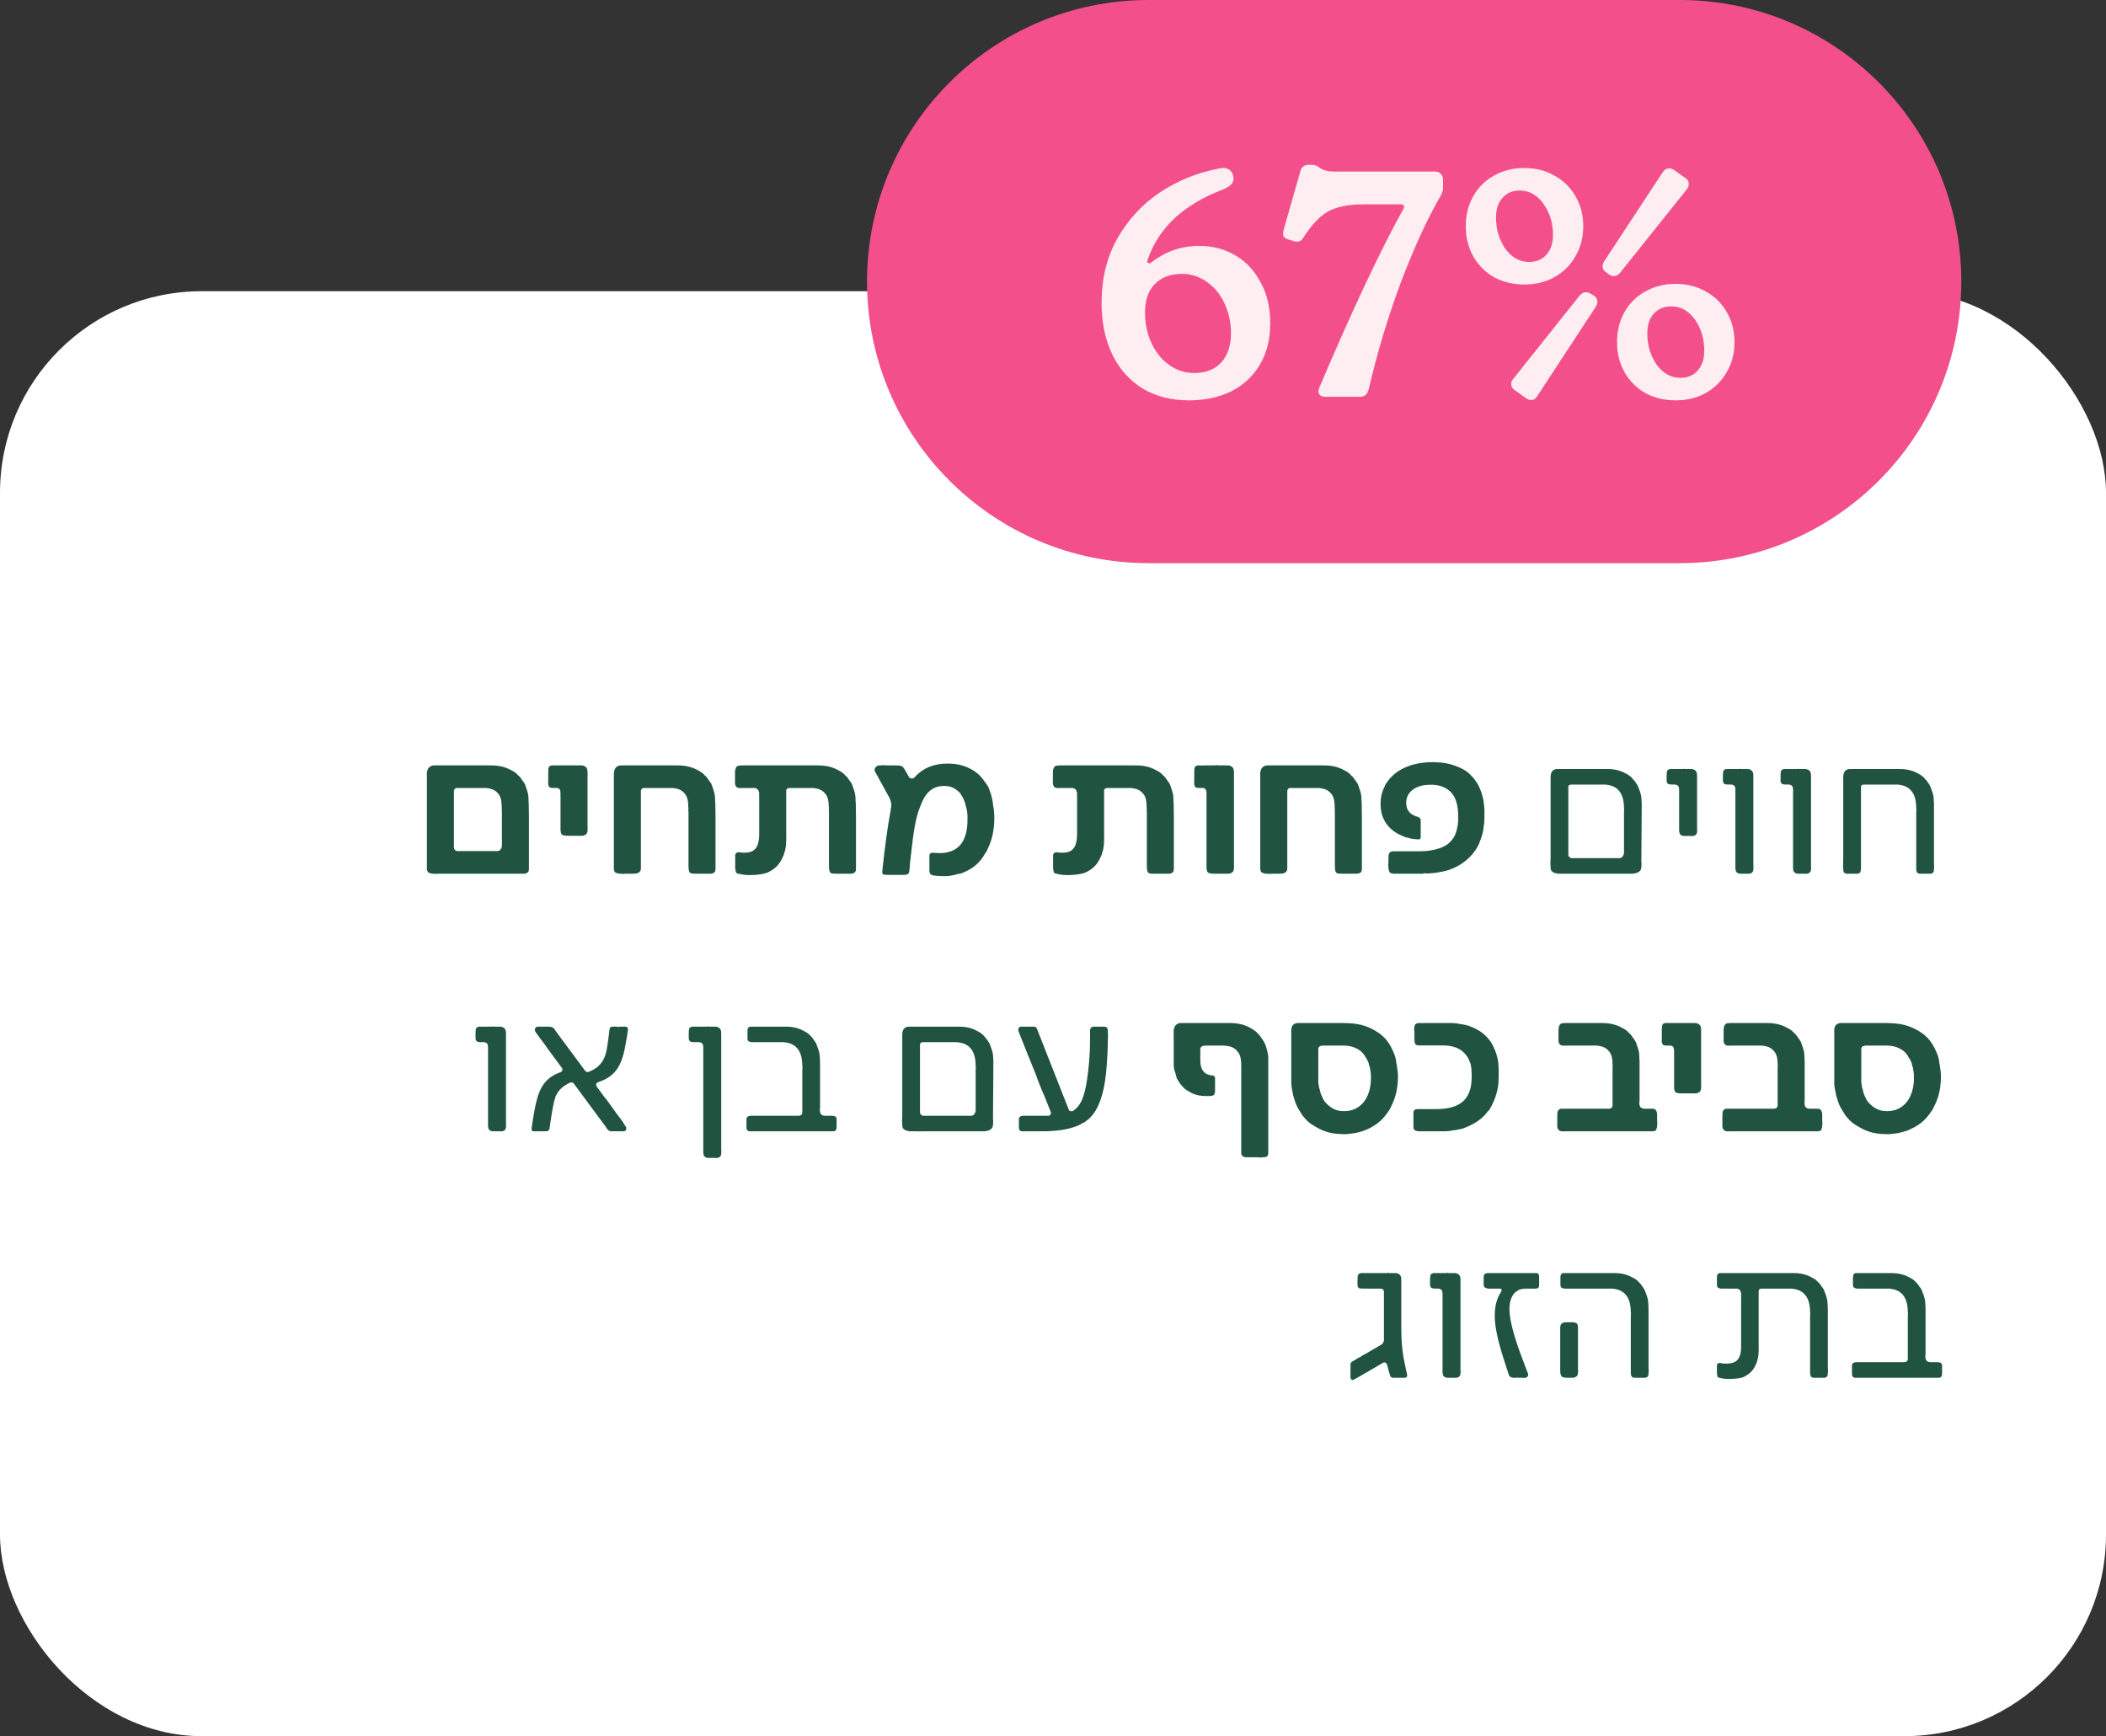
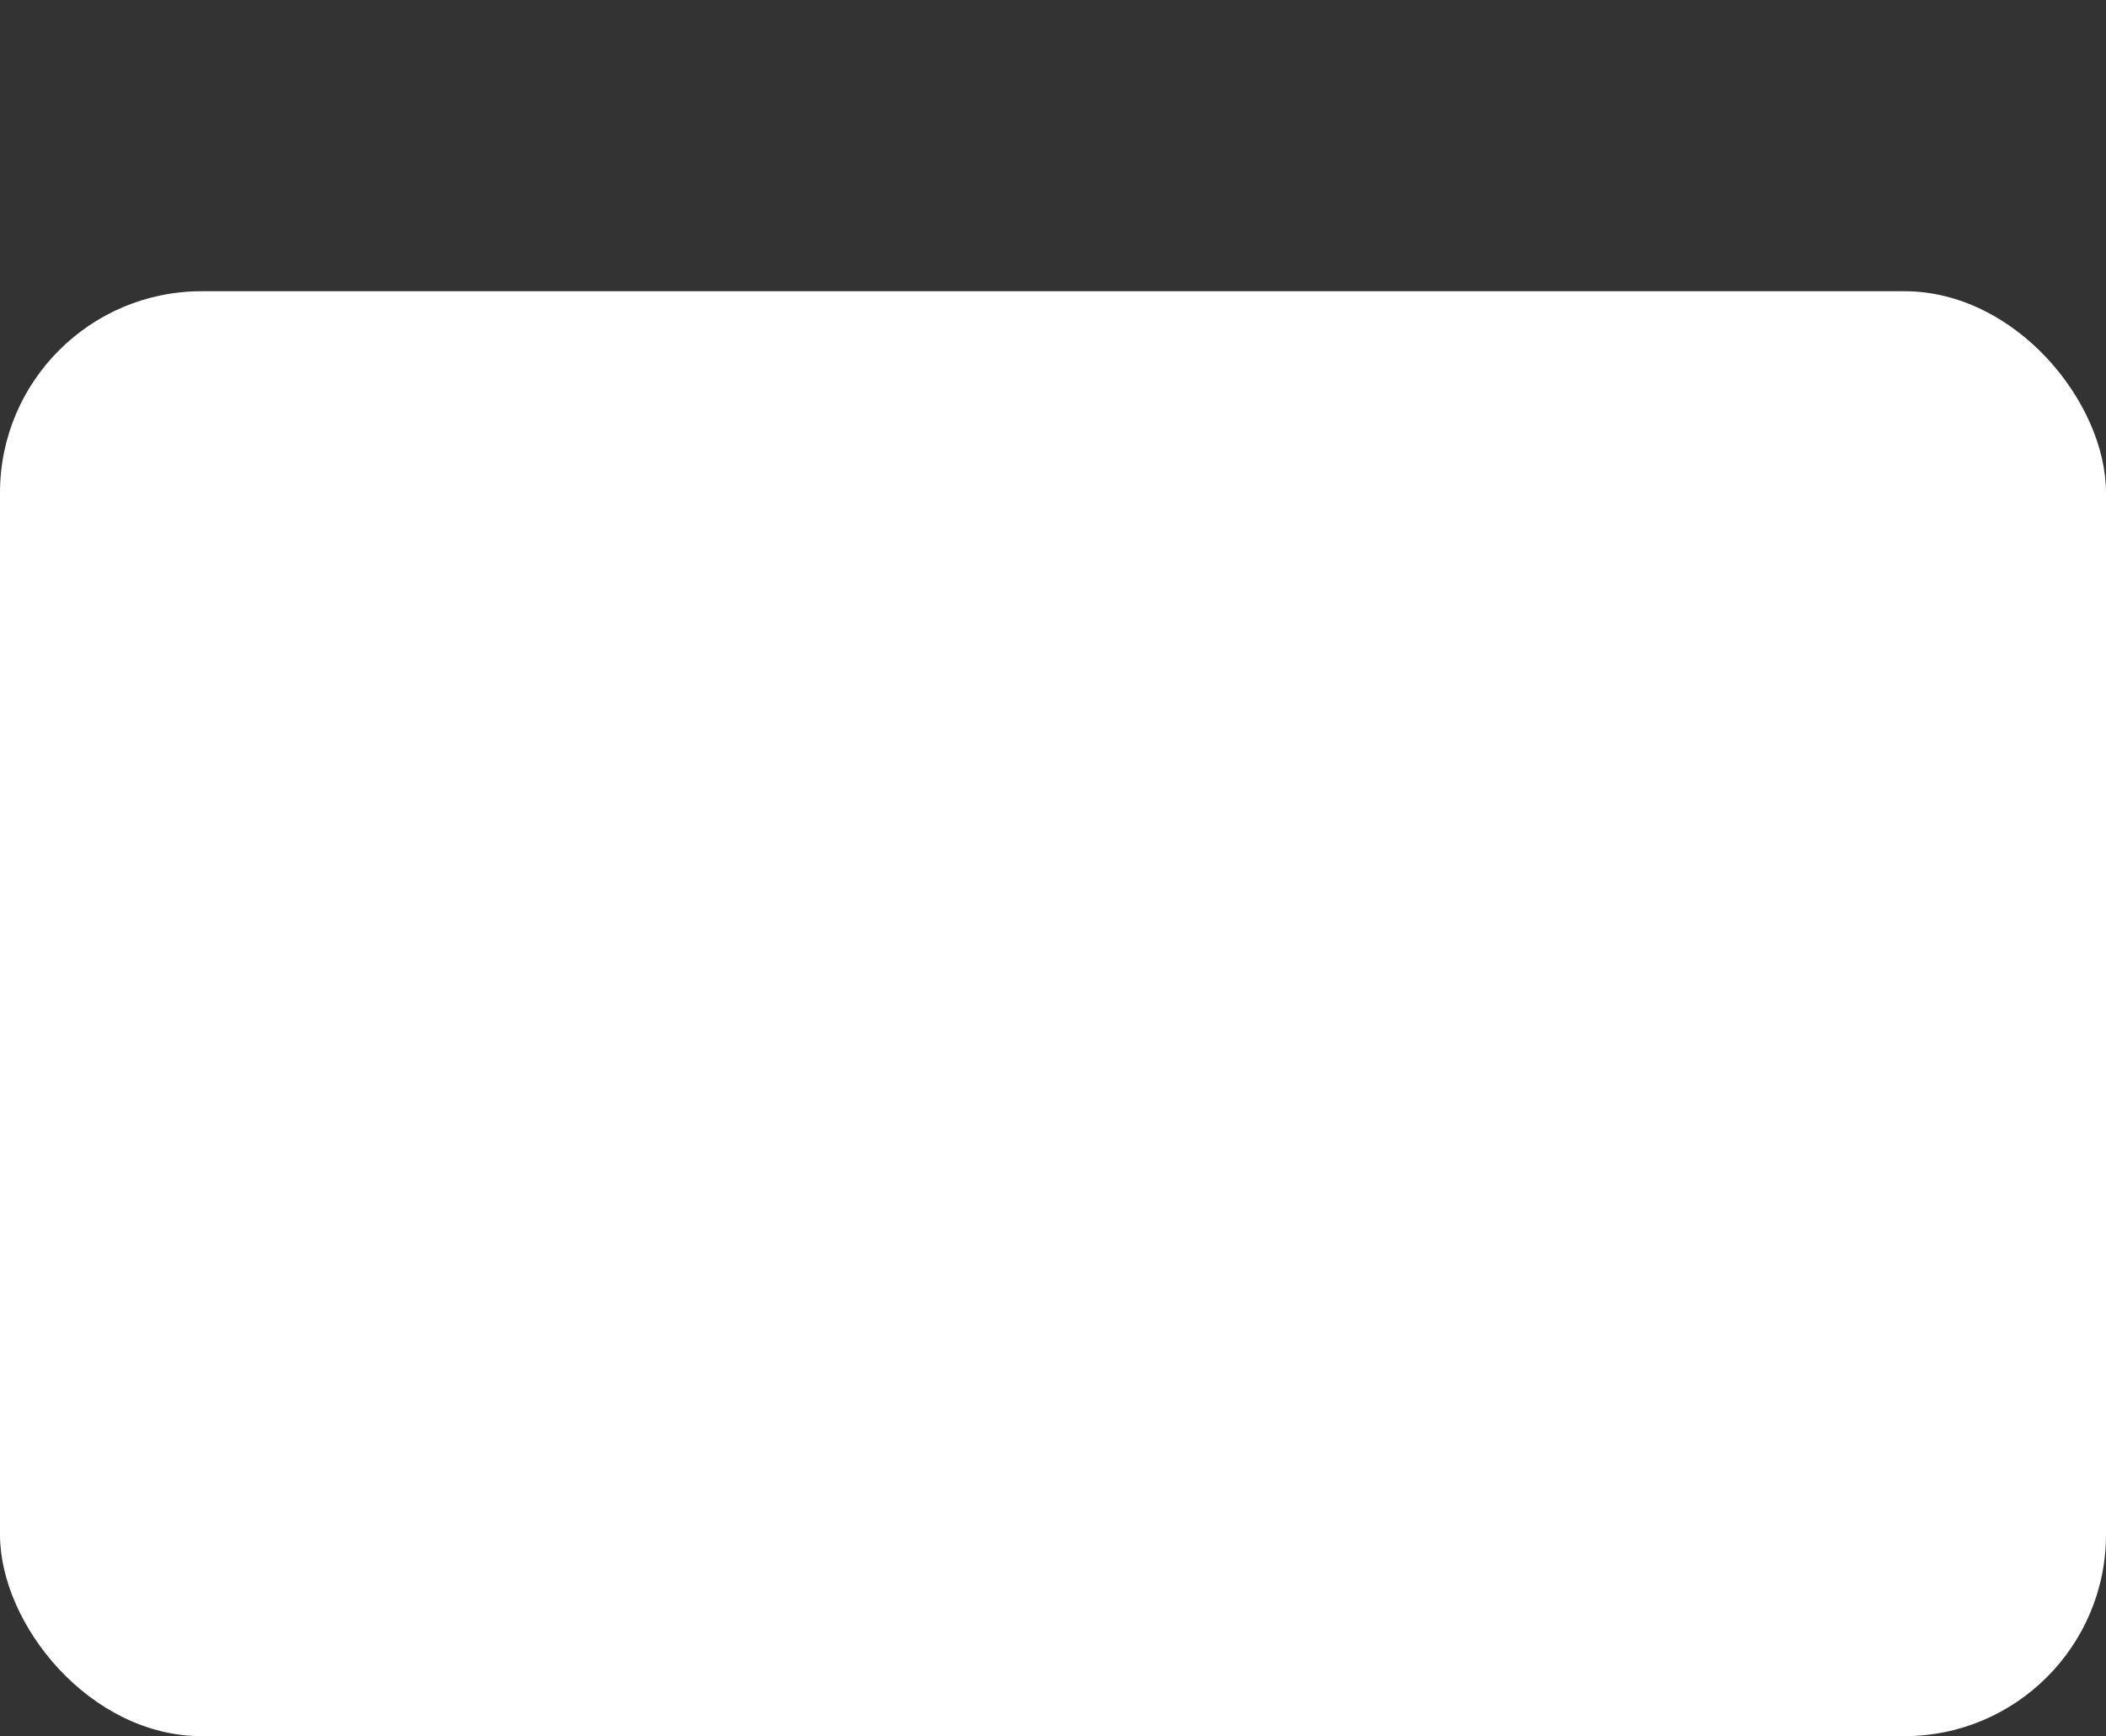
<svg xmlns="http://www.w3.org/2000/svg" width="188" height="155" viewBox="0 0 188 155" fill="none">
  <rect x="0" y="0" width="188" height="155" fill="#333333" stroke="none" />
  <rect y="26" width="188" height="129" rx="18" fill="white" />
-   <path d="M77.398 25.139C77.398 11.255 88.654 0 102.538 0H149.943C163.827 0 175.082 11.255 175.082 25.139V25.139C175.082 39.023 163.827 50.278 149.943 50.278H102.538C88.654 50.278 77.398 39.023 77.398 25.139V25.139Z" fill="#F34F8A" />
-   <path d="M106.123 35.742C104.552 35.742 103.173 35.388 101.986 34.679C100.817 33.951 99.917 32.936 99.285 31.634C98.653 30.312 98.337 28.78 98.337 27.037C98.337 24.873 98.806 22.957 99.745 21.291C100.702 19.605 101.967 18.236 103.537 17.182C105.127 16.129 106.87 15.42 108.766 15.056C108.958 15.018 109.092 14.999 109.168 14.999C109.475 14.999 109.705 15.085 109.858 15.258C110.03 15.43 110.116 15.669 110.116 15.976C110.116 16.34 109.82 16.646 109.226 16.895C107.444 17.566 105.979 18.437 104.83 19.51C103.7 20.582 102.905 21.818 102.445 23.216L102.417 23.331C102.417 23.446 102.474 23.503 102.589 23.503C102.666 23.503 102.733 23.474 102.79 23.417C104.054 22.44 105.481 21.952 107.071 21.952C108.239 21.952 109.302 22.229 110.26 22.785C111.218 23.34 111.974 24.145 112.53 25.198C113.104 26.233 113.392 27.449 113.392 28.847C113.392 30.284 113.085 31.519 112.472 32.553C111.859 33.587 111.007 34.382 109.915 34.938C108.824 35.474 107.559 35.742 106.123 35.742ZM106.583 33.3C107.617 33.3 108.421 32.994 108.996 32.381C109.59 31.749 109.887 30.877 109.887 29.766C109.887 28.79 109.695 27.899 109.312 27.094C108.929 26.271 108.402 25.629 107.732 25.169C107.061 24.691 106.324 24.451 105.52 24.451C104.485 24.451 103.671 24.758 103.077 25.371C102.503 25.964 102.216 26.817 102.216 27.928C102.216 28.904 102.407 29.805 102.79 30.628C103.173 31.452 103.7 32.103 104.37 32.582C105.041 33.061 105.778 33.3 106.583 33.3ZM118.332 35.426C118.14 35.426 117.987 35.388 117.872 35.311C117.757 35.216 117.699 35.091 117.699 34.938C117.699 34.823 117.719 34.727 117.757 34.651C119.193 31.26 120.573 28.157 121.894 25.342C123.235 22.507 124.365 20.276 125.284 18.648C125.323 18.571 125.342 18.514 125.342 18.475C125.342 18.322 125.256 18.245 125.083 18.245H121.664C120.362 18.245 119.328 18.456 118.561 18.878C117.814 19.299 117.087 20.065 116.378 21.176C116.225 21.444 116.033 21.578 115.803 21.578C115.727 21.578 115.612 21.559 115.458 21.521L114.999 21.377C114.692 21.3 114.539 21.128 114.539 20.86C114.539 20.802 114.558 20.678 114.597 20.486L116.091 15.258C116.129 15.085 116.215 14.951 116.349 14.855C116.483 14.759 116.646 14.712 116.838 14.712H117.067C117.221 14.712 117.345 14.731 117.441 14.769C117.556 14.807 117.69 14.884 117.843 14.999C118.15 15.21 118.542 15.315 119.021 15.315H128.1C128.311 15.315 128.483 15.382 128.617 15.516C128.751 15.631 128.818 15.803 128.818 16.033V16.78C128.818 16.991 128.761 17.202 128.646 17.412C128.531 17.623 128.454 17.757 128.416 17.814C127.305 19.768 126.175 22.258 125.026 25.284C123.896 28.311 122.948 31.471 122.181 34.766C122.067 35.206 121.808 35.426 121.406 35.426H118.332ZM136.077 25.399C135.062 25.399 134.152 25.179 133.347 24.738C132.562 24.279 131.949 23.656 131.509 22.871C131.068 22.086 130.848 21.195 130.848 20.199C130.848 19.203 131.068 18.312 131.509 17.527C131.949 16.742 132.562 16.129 133.347 15.688C134.152 15.229 135.062 14.999 136.077 14.999C137.092 14.999 137.992 15.229 138.777 15.688C139.582 16.129 140.204 16.742 140.645 17.527C141.105 18.312 141.334 19.203 141.334 20.199C141.334 21.195 141.105 22.086 140.645 22.871C140.204 23.656 139.582 24.279 138.777 24.738C137.992 25.179 137.092 25.399 136.077 25.399ZM143.374 24.308C143.164 24.174 143.058 24.001 143.058 23.79C143.058 23.637 143.106 23.484 143.202 23.331L148.431 15.372C148.584 15.143 148.776 15.028 149.005 15.028C149.139 15.028 149.283 15.075 149.436 15.171L150.413 15.861C150.643 15.995 150.758 16.186 150.758 16.435C150.758 16.589 150.7 16.742 150.586 16.895L144.638 24.336C144.466 24.547 144.274 24.652 144.064 24.652C143.93 24.652 143.786 24.604 143.633 24.509L143.374 24.308ZM136.508 23.388C137.14 23.388 137.647 23.177 138.03 22.756C138.433 22.316 138.634 21.722 138.634 20.975C138.634 19.902 138.346 18.973 137.772 18.188C137.216 17.403 136.508 17.01 135.646 17.01C135.014 17.01 134.506 17.23 134.123 17.671C133.74 18.092 133.548 18.676 133.548 19.423C133.548 20.477 133.826 21.406 134.382 22.21C134.956 22.995 135.665 23.388 136.508 23.388ZM149.58 35.742C148.565 35.742 147.655 35.522 146.851 35.081C146.065 34.622 145.452 33.999 145.012 33.214C144.571 32.429 144.351 31.538 144.351 30.542C144.351 29.546 144.571 28.655 145.012 27.87C145.452 27.085 146.065 26.472 146.851 26.031C147.655 25.572 148.565 25.342 149.58 25.342C150.595 25.342 151.495 25.572 152.281 26.031C153.085 26.472 153.708 27.085 154.148 27.87C154.608 28.655 154.838 29.546 154.838 30.542C154.838 31.538 154.608 32.429 154.148 33.214C153.708 33.999 153.085 34.622 152.281 35.081C151.495 35.522 150.595 35.742 149.58 35.742ZM135.243 34.852C135.014 34.698 134.899 34.507 134.899 34.277C134.899 34.124 134.956 33.98 135.071 33.846L141.018 26.376C141.191 26.185 141.373 26.089 141.564 26.089C141.717 26.089 141.871 26.137 142.024 26.233L142.311 26.405C142.503 26.539 142.598 26.721 142.598 26.951C142.598 27.085 142.551 27.229 142.455 27.382L137.226 35.369C137.092 35.599 136.91 35.714 136.68 35.714C136.527 35.714 136.374 35.656 136.22 35.541L135.243 34.852ZM150.011 33.731C150.643 33.731 151.151 33.52 151.534 33.099C151.936 32.659 152.137 32.065 152.137 31.318C152.137 30.245 151.859 29.316 151.304 28.531C150.748 27.746 150.04 27.353 149.178 27.353C148.546 27.353 148.029 27.573 147.626 28.014C147.243 28.435 147.052 29.019 147.052 29.766C147.052 30.82 147.329 31.749 147.885 32.553C148.46 33.339 149.168 33.731 150.011 33.731Z" fill="#FEEEF1" />
-   <path d="M39.01 78.018C38.902 78.018 38.794 78.018 38.74 78H38.578L38.362 77.946C38.218 77.928 38.128 77.802 38.11 77.586V69.252C38.074 68.73 38.254 68.46 38.542 68.37C38.578 68.334 38.722 68.334 38.83 68.334H43.834C44.77 68.334 45.31 68.568 45.814 68.856C45.976 68.946 46.174 69.108 46.282 69.252C46.354 69.288 46.408 69.342 46.462 69.432C46.588 69.63 46.75 69.81 46.858 70.008L47.02 70.476C47.038 70.53 47.038 70.476 47.074 70.656L47.128 70.836C47.128 70.872 47.146 70.908 47.146 70.944L47.164 71.088C47.182 71.196 47.182 71.358 47.182 71.502L47.2 71.718L47.218 72.888V77.532C47.218 77.766 47.182 77.91 46.912 77.982C46.858 78 46.804 78.018 46.714 78H39.28C39.208 78 39.1 78 39.01 78.018ZM40.522 75.66C40.522 75.84 40.666 75.984 40.846 75.984H44.374C44.464 75.984 44.554 75.966 44.608 75.912C44.662 75.876 44.698 75.84 44.716 75.786C44.77 75.714 44.788 75.642 44.806 75.552V72.51L44.788 72.294C44.788 72.258 44.806 72.222 44.806 72.186C44.806 72.132 44.788 72.096 44.788 72.042C44.788 71.592 44.734 71.178 44.5 70.89C44.284 70.602 43.978 70.422 43.51 70.368C43.456 70.35 43.402 70.35 43.348 70.35H40.792C40.702 70.35 40.63 70.386 40.594 70.44C40.576 70.458 40.558 70.476 40.558 70.494C40.54 70.53 40.522 70.584 40.522 70.62V75.66ZM50.776 74.616C50.56 74.616 50.254 74.616 50.146 74.49C50.02 74.328 50.038 74.094 50.038 73.806V71.178C50.038 71.088 50.02 71.016 50.038 70.926V70.872C50.038 70.494 49.93 70.35 49.696 70.35C49.408 70.35 49.264 70.35 49.12 70.314C49.012 70.278 48.976 70.188 48.94 70.026C48.94 69.918 48.922 69.846 48.94 69.756V69.054C48.94 68.838 48.94 68.568 49.012 68.46C49.12 68.316 49.282 68.334 49.462 68.334H51.784C51.82 68.352 51.838 68.334 51.874 68.334C51.928 68.334 51.982 68.334 52.054 68.352C52.468 68.46 52.45 68.784 52.45 69.09V73.698C52.45 74.166 52.522 74.472 52.09 74.598C52 74.616 51.928 74.634 51.838 74.616H50.776ZM55.7 78.018C55.593 78.018 55.484 78.018 55.431 78H55.269L55.053 77.946C54.908 77.928 54.819 77.802 54.8 77.586V69.252C54.764 68.73 54.944 68.46 55.233 68.37C55.269 68.334 55.413 68.334 55.52 68.334H60.489C61.425 68.334 61.965 68.568 62.468 68.856C62.63 68.946 62.828 69.108 62.937 69.252C63.008 69.288 63.062 69.342 63.117 69.432C63.242 69.63 63.404 69.81 63.513 70.008L63.675 70.476C63.693 70.53 63.693 70.476 63.728 70.656L63.782 70.836C63.782 70.872 63.8 70.908 63.8 70.944L63.819 71.088C63.837 71.196 63.837 71.358 63.837 71.502L63.855 71.718L63.873 72.888V77.532C63.873 77.766 63.837 77.91 63.566 77.982C63.513 78 63.459 78.018 63.368 78H62.09C61.892 78 61.676 78 61.587 77.91C61.461 77.766 61.478 77.568 61.461 77.334V72.51L61.443 72.294C61.443 72.258 61.461 72.222 61.461 72.186C61.461 72.132 61.443 72.096 61.443 72.042C61.443 71.592 61.389 71.178 61.154 70.89C60.938 70.602 60.633 70.422 60.164 70.368C60.111 70.35 60.056 70.35 60.002 70.35H57.483C57.392 70.35 57.321 70.386 57.285 70.44C57.267 70.458 57.248 70.476 57.248 70.494C57.23 70.53 57.212 70.584 57.212 70.62V77.532C57.212 77.766 57.087 77.928 56.798 77.982C56.763 78 56.727 78 56.654 78C56.618 77.982 56.583 77.982 56.547 78H55.971C55.898 78 55.791 78 55.7 78.018ZM66.855 78.126C66.621 78.126 66.279 78.09 65.991 78.018C65.775 77.982 65.703 77.946 65.685 77.82L65.631 77.532V76.362C65.631 76.254 65.685 76.182 65.757 76.146C65.811 76.092 65.901 76.074 65.991 76.092C66.099 76.092 66.225 76.128 66.333 76.128H66.423C67.215 76.128 67.773 75.858 67.773 74.436V71.16C67.773 71.07 67.755 71.034 67.773 70.944V70.872C67.773 70.818 67.773 70.764 67.755 70.728C67.701 70.512 67.629 70.422 67.449 70.368C67.377 70.332 67.107 70.35 67.161 70.35H66.423C65.991 70.35 65.721 70.422 65.631 70.044C65.613 69.954 65.595 69.9 65.613 69.81V68.964C65.613 68.784 65.649 68.586 65.739 68.478C65.757 68.442 65.811 68.406 65.847 68.388C65.901 68.352 65.955 68.352 65.991 68.352C66.045 68.352 66.099 68.352 66.153 68.334H73.029C73.965 68.334 74.505 68.568 75.009 68.856C75.171 68.946 75.369 69.108 75.477 69.252C75.549 69.288 75.603 69.342 75.657 69.432C75.783 69.63 75.945 69.81 76.053 70.008L76.215 70.476C76.233 70.53 76.233 70.476 76.269 70.656L76.323 70.836C76.323 70.872 76.341 70.908 76.341 70.944L76.359 71.088C76.377 71.196 76.377 71.358 76.377 71.502L76.395 71.718L76.413 72.888V77.532C76.413 77.766 76.377 77.91 76.107 77.982C76.053 78 75.999 78.018 75.909 78H74.631C74.433 78 74.217 78 74.127 77.91C74.001 77.766 74.019 77.568 74.001 77.334V72.51L73.983 72.294C73.983 72.258 74.001 72.222 74.001 72.186C74.001 72.132 73.983 72.096 73.983 72.042C73.983 71.592 73.929 71.178 73.695 70.89C73.479 70.602 73.173 70.422 72.705 70.368C72.651 70.35 72.597 70.35 72.543 70.35H70.437L70.365 70.368C70.275 70.386 70.221 70.44 70.185 70.548V74.616C70.185 74.778 70.203 74.832 70.185 74.958C70.185 75.444 70.131 75.858 69.987 76.218C69.987 76.326 69.915 76.416 69.879 76.506C69.609 77.136 69.249 77.514 68.709 77.802C68.619 77.856 68.421 77.946 68.331 77.964C67.881 78.09 67.359 78.126 66.855 78.126ZM84.082 78.216C83.686 78.216 83.362 78.162 83.344 78.162C83.074 78.126 82.966 78 82.966 77.676V76.398C82.966 76.236 83.074 76.146 83.2 76.128C83.38 76.128 83.596 76.164 83.866 76.164C85.576 76.164 86.368 75.102 86.368 73.176V72.834C86.368 72.744 86.332 72.366 86.278 72.186C86.224 72.006 86.206 71.88 86.152 71.718C86.116 71.556 86.026 71.358 85.936 71.178C85.9 71.106 85.864 71.052 85.828 71.016C85.792 70.89 85.648 70.728 85.576 70.674C85.252 70.386 84.892 70.188 84.388 70.17H84.244C83.128 70.17 82.534 70.926 82.156 71.988C81.742 72.924 81.544 74.31 81.328 76.236L81.22 77.208V77.298L81.166 77.82C81.148 77.946 81.076 78.072 80.86 78.09C80.842 78.108 80.806 78.108 80.77 78.108C80.734 78.09 80.716 78.09 80.698 78.108H79.33C79.15 78.108 78.898 78.108 78.826 78.054C78.772 78 78.754 77.928 78.754 77.856C78.754 77.802 78.772 77.73 78.772 77.658L78.79 77.496C78.952 75.966 79.204 73.95 79.51 72.33L79.528 72.15C79.564 72.06 79.564 71.952 79.564 71.862C79.564 71.61 79.474 71.394 79.384 71.196L79.294 71.034L78.412 69.432C78.376 69.342 78.394 69.378 78.124 68.91C78.088 68.856 78.07 68.802 78.07 68.748C78.07 68.55 78.268 68.334 78.466 68.334H78.646C78.7 68.316 78.754 68.316 78.826 68.316C79.006 68.316 79.168 68.334 79.258 68.334H79.834C80.014 68.334 80.194 68.334 80.338 68.352C80.608 68.424 80.68 68.55 80.806 68.784C80.878 68.928 81.112 69.288 81.148 69.378C81.184 69.45 81.328 69.504 81.418 69.504C81.544 69.504 81.598 69.432 81.67 69.378L81.724 69.306C82.444 68.55 83.38 68.172 84.568 68.172C85.612 68.172 86.278 68.406 86.98 68.838C87.178 68.982 87.43 69.18 87.538 69.324C87.61 69.414 87.7 69.486 87.736 69.558C87.988 69.882 88.186 70.17 88.24 70.278L88.456 70.89C88.474 70.926 88.51 71.052 88.51 71.088C88.51 71.142 88.564 71.34 88.582 71.376C88.582 71.43 88.6 71.484 88.6 71.52C88.618 71.628 88.636 71.61 88.636 71.646V71.79C88.69 72.06 88.744 72.384 88.744 72.636C88.762 72.762 88.762 72.888 88.762 73.014C88.762 74.076 88.564 74.976 88.186 75.75C88.132 75.876 88.078 76.038 87.97 76.146C87.502 77.01 86.89 77.532 85.936 77.928C85.828 77.964 85.702 78.018 85.576 78.018C85.522 78.018 85.306 78.09 85.234 78.108C85.018 78.144 84.748 78.216 84.514 78.216H84.298H84.082ZM95.231 78.126C94.997 78.126 94.655 78.09 94.367 78.018C94.151 77.982 94.079 77.946 94.061 77.82L94.007 77.532V76.362C94.007 76.254 94.061 76.182 94.133 76.146C94.187 76.092 94.277 76.074 94.367 76.092C94.475 76.092 94.601 76.128 94.709 76.128H94.799C95.591 76.128 96.149 75.858 96.149 74.436V71.16C96.149 71.07 96.131 71.034 96.149 70.944V70.872C96.149 70.818 96.149 70.764 96.131 70.728C96.077 70.512 96.005 70.422 95.825 70.368C95.753 70.332 95.483 70.35 95.537 70.35H94.799C94.367 70.35 94.097 70.422 94.007 70.044C93.989 69.954 93.971 69.9 93.989 69.81V68.964C93.989 68.784 94.025 68.586 94.115 68.478C94.133 68.442 94.187 68.406 94.223 68.388C94.277 68.352 94.331 68.352 94.367 68.352C94.421 68.352 94.475 68.352 94.529 68.334H101.405C102.341 68.334 102.881 68.568 103.385 68.856C103.547 68.946 103.745 69.108 103.853 69.252C103.925 69.288 103.979 69.342 104.033 69.432C104.159 69.63 104.321 69.81 104.429 70.008L104.591 70.476C104.609 70.53 104.609 70.476 104.645 70.656L104.699 70.836C104.699 70.872 104.717 70.908 104.717 70.944L104.735 71.088C104.753 71.196 104.753 71.358 104.753 71.502L104.771 71.718L104.789 72.888V77.532C104.789 77.766 104.753 77.91 104.483 77.982C104.429 78 104.375 78.018 104.285 78H103.007C102.809 78 102.593 78 102.503 77.91C102.377 77.766 102.395 77.568 102.377 77.334V72.51L102.359 72.294C102.359 72.258 102.377 72.222 102.377 72.186C102.377 72.132 102.359 72.096 102.359 72.042C102.359 71.592 102.305 71.178 102.071 70.89C101.855 70.602 101.549 70.422 101.081 70.368C101.027 70.35 100.973 70.35 100.919 70.35H98.813L98.741 70.368C98.651 70.386 98.597 70.44 98.561 70.548V74.616C98.561 74.778 98.579 74.832 98.561 74.958C98.561 75.444 98.507 75.858 98.363 76.218C98.363 76.326 98.291 76.416 98.255 76.506C97.985 77.136 97.625 77.514 97.085 77.802C96.995 77.856 96.797 77.946 96.707 77.964C96.257 78.09 95.735 78.126 95.231 78.126ZM108.444 78C108.228 78 107.922 78 107.814 77.874C107.688 77.712 107.706 77.478 107.706 77.19V71.178C107.706 71.088 107.688 71.016 107.706 70.926V70.872C107.706 70.494 107.598 70.35 107.364 70.35C107.076 70.35 106.932 70.35 106.788 70.314C106.68 70.278 106.644 70.188 106.608 70.026C106.608 69.918 106.59 69.846 106.608 69.756V69.054C106.608 68.838 106.608 68.568 106.68 68.46C106.788 68.316 106.95 68.334 107.13 68.334L107.292 68.352C107.346 68.316 107.454 68.334 107.418 68.334C107.454 68.352 107.49 68.352 107.508 68.334H108.336C108.408 68.334 108.48 68.334 108.552 68.316C108.642 68.316 108.732 68.316 108.786 68.334H109.488C109.524 68.352 109.542 68.334 109.578 68.334C109.632 68.334 109.686 68.334 109.758 68.352C110.172 68.46 110.154 68.784 110.154 69.09V77.082C110.154 77.55 110.226 77.856 109.794 77.982C109.704 78 109.632 78.018 109.542 78H108.444ZM113.402 78.018C113.294 78.018 113.186 78.018 113.132 78H112.97L112.754 77.946C112.61 77.928 112.52 77.802 112.502 77.586V69.252C112.466 68.73 112.646 68.46 112.934 68.37C112.97 68.334 113.114 68.334 113.222 68.334H118.19C119.126 68.334 119.666 68.568 120.17 68.856C120.332 68.946 120.53 69.108 120.638 69.252C120.71 69.288 120.764 69.342 120.818 69.432C120.944 69.63 121.106 69.81 121.214 70.008L121.376 70.476C121.394 70.53 121.394 70.476 121.43 70.656L121.484 70.836C121.484 70.872 121.502 70.908 121.502 70.944L121.52 71.088C121.538 71.196 121.538 71.358 121.538 71.502L121.556 71.718L121.574 72.888V77.532C121.574 77.766 121.538 77.91 121.268 77.982C121.214 78 121.16 78.018 121.07 78H119.792C119.594 78 119.378 78 119.288 77.91C119.162 77.766 119.18 77.568 119.162 77.334V72.51L119.144 72.294C119.144 72.258 119.162 72.222 119.162 72.186C119.162 72.132 119.144 72.096 119.144 72.042C119.144 71.592 119.09 71.178 118.856 70.89C118.64 70.602 118.334 70.422 117.866 70.368C117.812 70.35 117.758 70.35 117.704 70.35H115.184C115.094 70.35 115.022 70.386 114.986 70.44C114.968 70.458 114.95 70.476 114.95 70.494C114.932 70.53 114.914 70.584 114.914 70.62V77.532C114.914 77.766 114.788 77.928 114.5 77.982C114.464 78 114.428 78 114.356 78C114.32 77.982 114.284 77.982 114.248 78H113.672C113.6 78 113.492 78 113.402 78.018ZM124.376 78C124.142 77.982 124.016 77.892 123.998 77.766L123.944 77.532V77.388C123.926 77.352 123.926 77.244 123.926 77.136C123.944 77.046 123.944 77.172 123.944 76.866V76.596C123.962 76.56 123.962 76.524 123.944 76.488C123.944 76.434 123.944 76.38 123.962 76.344C123.998 76.128 124.124 76.002 124.376 76.002H126.446C126.68 76.002 126.896 76.002 127.166 75.984C127.454 75.984 128.084 75.858 128.192 75.822C128.93 75.642 129.524 75.3 129.902 74.526C129.92 74.454 129.938 74.346 129.992 74.274C130.082 73.968 130.172 73.5 130.172 73.176V72.942C130.172 72.204 130.082 71.43 129.632 70.854C129.29 70.404 128.696 70.134 128.102 70.08C127.994 70.062 127.958 70.062 127.85 70.062H127.688C126.356 70.062 125.528 70.71 125.528 71.682C125.528 72.402 125.96 72.762 126.554 72.924L126.608 72.942C126.734 72.978 126.824 73.104 126.824 73.23V73.77C126.842 73.842 126.806 73.914 126.824 73.986V74.742C126.824 74.85 126.752 74.94 126.644 74.94C126.446 74.94 126.194 74.904 125.924 74.868C125.888 74.85 125.672 74.778 125.636 74.778C125.492 74.778 125.402 74.706 125.294 74.67L125.204 74.634C124.592 74.382 124.124 74.04 123.8 73.59L123.746 73.518C123.674 73.41 123.602 73.302 123.566 73.212C123.332 72.78 123.242 72.312 123.242 71.772V71.736C123.242 71.178 123.368 70.656 123.62 70.188C123.638 70.098 123.728 69.954 123.8 69.864C124.052 69.468 124.376 69.162 124.736 68.91C125.096 68.658 125.51 68.46 126.014 68.298C126.122 68.262 126.248 68.244 126.392 68.208C126.482 68.19 126.644 68.136 126.842 68.118C126.878 68.118 126.914 68.118 126.968 68.1C127.4 68.046 127.562 68.046 127.688 68.046H127.868C128.048 68.028 128.228 68.064 128.39 68.064C129.218 68.1 129.92 68.334 130.532 68.64C130.802 68.784 131.072 68.964 131.216 69.126C131.27 69.198 131.378 69.27 131.432 69.342C131.648 69.594 131.954 69.954 132.206 70.656C132.296 70.89 132.368 71.196 132.386 71.286L132.422 71.43L132.44 71.574C132.476 71.736 132.476 71.862 132.494 72.042C132.494 72.186 132.53 72.294 132.512 72.438C132.53 72.546 132.512 72.654 132.512 72.78C132.512 73.014 132.512 73.248 132.494 73.446L132.476 73.572C132.476 73.662 132.44 73.752 132.44 73.86C132.422 74.184 132.314 74.562 132.188 74.904C132.134 75.03 132.08 75.228 132.008 75.372C131.468 76.542 130.262 77.478 128.912 77.784C128.696 77.838 128.48 77.856 128.246 77.91L128.102 77.928C128.066 77.928 127.994 77.928 127.958 77.946L127.454 77.982H127.4C127.328 77.982 127.274 77.964 127.202 77.964C127.148 77.964 127.094 77.964 127.04 78H124.376ZM139.266 78C139.158 78 138.996 78 138.978 77.982C138.672 77.928 138.42 77.82 138.42 77.46V77.352C138.42 77.244 138.402 77.172 138.402 77.1C138.402 76.884 138.42 76.668 138.42 76.614V69.486C138.402 69.018 138.546 68.766 138.816 68.694C138.852 68.658 138.978 68.658 139.068 68.658H143.496C144.342 68.658 144.828 68.874 145.296 69.144C145.35 69.162 145.404 69.216 145.476 69.27C145.494 69.288 145.512 69.306 145.548 69.324C145.62 69.36 145.674 69.45 145.728 69.504C145.926 69.702 146.214 70.134 146.232 70.224C146.286 70.35 146.34 70.512 146.394 70.656C146.448 70.8 146.448 70.872 146.484 70.98C146.502 71.052 146.52 71.142 146.52 71.214C146.538 71.376 146.538 71.484 146.556 71.826L146.52 76.866C146.52 76.938 146.538 77.028 146.538 77.154C146.538 77.226 146.52 77.298 146.52 77.388C146.52 77.658 146.394 77.91 145.872 77.982C145.818 78 145.782 78 145.728 78H140.166C140.13 78.018 139.788 78 139.716 78H139.266ZM140.004 76.29C140.004 76.47 140.148 76.614 140.328 76.614H144.54C144.63 76.614 144.72 76.596 144.774 76.542C144.828 76.506 144.864 76.47 144.882 76.416C144.936 76.344 144.954 76.272 144.972 76.182V72.456C144.972 72.402 144.99 72.366 144.99 72.312C144.99 72.258 144.972 72.204 144.972 72.132C144.972 71.592 144.864 71.07 144.612 70.71C144.36 70.35 144 70.134 143.442 70.062C143.37 70.044 143.316 70.044 143.244 70.044H140.238C140.202 70.044 140.076 70.08 140.04 70.134C140.004 70.188 140.004 70.26 140.004 70.314V76.29ZM150.271 74.634C150.145 74.616 150.037 74.544 150.001 74.508C149.875 74.364 149.893 74.13 149.893 73.86V70.53C149.893 70.494 149.893 70.404 149.875 70.332C149.857 70.242 149.839 70.188 149.767 70.134C149.713 70.098 149.641 70.044 149.515 70.044C149.191 70.044 149.101 70.044 148.957 70.008C148.849 69.972 148.813 69.882 148.777 69.738V69.342C148.777 69.144 148.777 68.874 148.849 68.784C148.957 68.64 149.119 68.658 149.281 68.658H150.091C150.163 68.658 150.235 68.658 150.307 68.64C150.397 68.64 150.361 68.64 150.415 68.658H150.847C150.883 68.676 150.901 68.658 150.937 68.658C150.991 68.658 151.045 68.658 151.117 68.676C151.513 68.784 151.495 69.09 151.495 69.378V73.752C151.495 74.202 151.585 74.562 151.153 74.634C151.081 74.634 150.991 74.652 150.901 74.634H150.271ZM155.295 78C155.169 77.982 155.061 77.91 155.025 77.874C154.899 77.73 154.917 77.496 154.917 77.226V70.53C154.917 70.494 154.917 70.404 154.899 70.332C154.881 70.242 154.863 70.188 154.791 70.134C154.737 70.098 154.665 70.044 154.539 70.044C154.215 70.044 154.125 70.044 153.981 70.008C153.873 69.972 153.837 69.882 153.801 69.738V69.342C153.801 69.144 153.801 68.874 153.873 68.784C153.981 68.64 154.143 68.658 154.305 68.658H155.115C155.187 68.658 155.259 68.658 155.331 68.64C155.421 68.64 155.385 68.64 155.439 68.658H155.871C155.907 68.676 155.925 68.658 155.961 68.658C156.015 68.658 156.069 68.658 156.141 68.676C156.537 68.784 156.519 69.09 156.519 69.378V77.118C156.519 77.568 156.609 77.928 156.177 78C156.105 78 156.015 78.018 155.925 78H155.295ZM160.442 78C160.316 77.982 160.208 77.91 160.172 77.874C160.046 77.73 160.064 77.496 160.064 77.226V70.53C160.064 70.494 160.064 70.404 160.046 70.332C160.028 70.242 160.01 70.188 159.938 70.134C159.884 70.098 159.812 70.044 159.686 70.044C159.362 70.044 159.272 70.044 159.128 70.008C159.02 69.972 158.984 69.882 158.948 69.738V69.342C158.948 69.144 158.948 68.874 159.02 68.784C159.128 68.64 159.29 68.658 159.452 68.658H160.262C160.334 68.658 160.406 68.658 160.478 68.64C160.568 68.64 160.532 68.64 160.586 68.658H161.018C161.054 68.676 161.072 68.658 161.108 68.658C161.162 68.658 161.216 68.658 161.288 68.676C161.684 68.784 161.666 69.09 161.666 69.378V77.118C161.666 77.568 161.756 77.928 161.324 78C161.252 78 161.162 78.018 161.072 78H160.442ZM164.814 78C164.796 78 164.778 78 164.76 77.982C164.634 77.946 164.544 77.874 164.544 77.622V77.55C164.544 77.478 164.526 77.424 164.526 77.37C164.526 77.1 164.544 76.668 164.544 76.614V69.486C164.526 69.018 164.67 68.766 164.94 68.694C164.976 68.658 165.102 68.658 165.192 68.658H169.584C170.43 68.658 170.916 68.874 171.384 69.144C171.438 69.162 171.492 69.216 171.564 69.27C171.582 69.288 171.6 69.306 171.636 69.324C171.708 69.36 171.762 69.45 171.816 69.504C172.014 69.702 172.302 70.134 172.32 70.224C172.374 70.35 172.428 70.512 172.482 70.656C172.536 70.8 172.536 70.872 172.572 70.98C172.59 71.052 172.608 71.142 172.608 71.214C172.626 71.376 172.626 71.484 172.644 71.826V77.154C172.644 77.208 172.662 77.28 172.662 77.37C172.662 77.424 172.644 77.478 172.644 77.55V77.622C172.644 77.874 172.554 77.946 172.428 77.982C172.41 78 172.392 78 172.374 78H171.348C171.276 78 171.258 77.964 171.204 77.946C171.15 77.928 171.114 77.874 171.096 77.802C171.078 77.748 171.06 77.64 171.06 77.586V72.456C171.06 72.402 171.078 72.366 171.078 72.312C171.078 72.258 171.06 72.204 171.06 72.132C171.06 71.592 170.952 71.07 170.7 70.71C170.448 70.35 170.088 70.134 169.53 70.062C169.458 70.044 169.404 70.044 169.332 70.044H166.362C166.326 70.044 166.2 70.08 166.164 70.134C166.128 70.188 166.128 70.26 166.128 70.314V77.586C166.128 77.64 166.11 77.748 166.092 77.802C166.074 77.874 166.038 77.928 165.984 77.946C165.93 77.964 165.912 78 165.84 78H164.814ZM43.944 101C43.818 100.982 43.71 100.91 43.674 100.874C43.548 100.73 43.566 100.496 43.566 100.226V93.53C43.566 93.494 43.566 93.404 43.548 93.332C43.53 93.242 43.512 93.188 43.44 93.134C43.386 93.098 43.314 93.044 43.188 93.044C42.864 93.044 42.774 93.044 42.63 93.008C42.522 92.972 42.486 92.882 42.45 92.738V92.342C42.45 92.144 42.45 91.874 42.522 91.784C42.63 91.64 42.792 91.658 42.954 91.658H43.764C43.836 91.658 43.908 91.658 43.98 91.64C44.07 91.64 44.034 91.64 44.088 91.658H44.52C44.556 91.676 44.574 91.658 44.61 91.658C44.664 91.658 44.718 91.658 44.79 91.676C45.186 91.784 45.168 92.09 45.168 92.378V100.118C45.168 100.568 45.258 100.928 44.826 101C44.754 101 44.664 101.018 44.574 101H43.944ZM47.632 101C47.56 101 47.506 100.964 47.47 100.91C47.452 100.874 47.452 100.838 47.452 100.784C47.506 100.316 47.596 99.776 47.704 99.182C48.01 97.508 48.406 96.302 50.026 95.726C50.152 95.672 50.206 95.6 50.206 95.492C50.206 95.438 50.206 95.384 50.152 95.33L48.874 93.602C48.712 93.368 48.55 93.134 48.37 92.9C48.262 92.774 48.172 92.648 48.082 92.522L47.956 92.342C47.902 92.288 47.866 92.216 47.812 92.144C47.776 92.072 47.74 92 47.74 91.928C47.74 91.856 47.776 91.82 47.812 91.748C47.848 91.694 47.938 91.658 48.01 91.658H49.036L49.126 91.676C49.252 91.676 49.36 91.73 49.45 91.82L49.504 91.892L49.558 91.982L49.648 92.108L52.222 95.582C52.294 95.69 52.438 95.744 52.564 95.69C54.058 95.114 54.13 93.908 54.256 93.098C54.256 93.044 54.292 92.918 54.292 92.864L54.418 91.874C54.436 91.748 54.526 91.658 54.652 91.658H54.832C54.922 91.64 54.976 91.658 55.066 91.658C55.138 91.694 55.246 91.694 55.318 91.658H55.858C55.912 91.658 55.948 91.676 55.984 91.712C56.038 91.766 56.074 91.856 56.056 91.928C56.02 92.27 55.966 92.612 55.894 92.954L55.876 93.062C55.57 94.862 55.138 96.05 53.41 96.608C53.284 96.662 53.212 96.734 53.212 96.842C53.212 96.896 53.23 96.95 53.266 97.004L54.004 98.012C54.094 98.084 54.148 98.192 54.22 98.282C54.4 98.516 54.634 98.84 54.796 99.074C54.976 99.326 55.102 99.524 55.3 99.758C55.408 99.866 55.48 100.028 55.606 100.172L55.75 100.424C55.786 100.46 55.822 100.514 55.84 100.55C55.894 100.622 55.912 100.676 55.912 100.73C55.912 100.874 55.84 101 55.66 101H54.544C54.49 101 54.418 100.982 54.382 100.946C54.328 100.928 54.292 100.91 54.256 100.856L54.184 100.766L54.094 100.622L51.232 96.752C51.142 96.626 50.998 96.608 50.872 96.662C50.566 96.806 50.332 96.968 50.134 97.13C50.08 97.22 49.936 97.292 49.918 97.364C49.828 97.454 49.684 97.706 49.594 97.886C49.486 98.228 49.396 98.588 49.342 98.93L49.252 99.452C49.162 99.992 49.108 100.37 49.054 100.766C49.036 100.856 49 100.892 48.928 100.946C48.892 100.964 48.838 101 48.784 101H47.632ZM63.158 103.376C63.032 103.358 62.924 103.286 62.888 103.25C62.762 103.106 62.78 102.872 62.78 102.602V93.53C62.78 93.494 62.78 93.404 62.762 93.332C62.744 93.242 62.726 93.188 62.654 93.134C62.6 93.098 62.528 93.044 62.402 93.044C61.898 93.044 61.808 93.044 61.664 93.008C61.556 92.972 61.52 92.882 61.484 92.738V92.342C61.484 92.144 61.484 91.874 61.556 91.784C61.664 91.64 61.826 91.658 61.988 91.658H62.978C63.05 91.658 63.122 91.658 63.194 91.64C63.284 91.64 63.248 91.64 63.302 91.658H63.734C63.77 91.676 63.788 91.658 63.824 91.658C63.878 91.658 63.932 91.658 64.004 91.676C64.4 91.784 64.382 92.09 64.382 92.378V102.494C64.382 102.944 64.472 103.304 64.04 103.376C63.968 103.376 63.878 103.394 63.788 103.376H63.158ZM66.852 101C66.672 100.91 66.636 100.874 66.636 100.514V99.938C66.636 99.74 66.726 99.668 66.906 99.632C66.942 99.614 66.996 99.614 67.05 99.614H71.316L71.388 99.596C71.514 99.578 71.586 99.506 71.622 99.362V95.456C71.622 95.402 71.64 95.366 71.64 95.312C71.64 95.258 71.622 95.204 71.622 95.132C71.622 94.592 71.514 94.07 71.262 93.71C71.01 93.35 70.65 93.134 70.092 93.062C70.02 93.044 69.966 93.044 69.894 93.044H67.14C67.086 93.044 67.032 93.044 66.996 93.026C66.816 92.99 66.726 92.918 66.726 92.72V92.144C66.726 91.784 66.762 91.748 66.942 91.658H70.146C70.992 91.658 71.478 91.874 71.946 92.144C72.09 92.216 72.27 92.378 72.378 92.504C72.432 92.558 72.486 92.612 72.54 92.684C72.648 92.882 72.828 93.044 72.882 93.224C72.936 93.35 72.99 93.512 73.044 93.656C73.098 93.8 73.098 93.872 73.134 93.98C73.152 94.052 73.17 94.142 73.17 94.214C73.188 94.376 73.188 94.484 73.206 94.826V98.858C73.206 98.93 73.206 99.002 73.188 99.074V99.146C73.188 99.182 73.188 99.236 73.206 99.272C73.242 99.452 73.314 99.542 73.494 99.596C73.548 99.614 73.782 99.614 73.746 99.614H74.268L74.448 99.632C74.628 99.686 74.682 99.74 74.682 99.938V100.514C74.682 100.874 74.646 100.91 74.466 101H66.852ZM81.389 101C81.281 101 81.119 101 81.101 100.982C80.795 100.928 80.543 100.82 80.543 100.46V100.352C80.543 100.244 80.525 100.172 80.525 100.1C80.525 99.884 80.543 99.668 80.543 99.614V92.486C80.525 92.018 80.669 91.766 80.939 91.694C80.975 91.658 81.101 91.658 81.191 91.658H85.619C86.465 91.658 86.951 91.874 87.419 92.144C87.473 92.162 87.527 92.216 87.599 92.27C87.617 92.288 87.635 92.306 87.671 92.324C87.743 92.36 87.797 92.45 87.851 92.504C88.049 92.702 88.337 93.134 88.355 93.224C88.409 93.35 88.463 93.512 88.517 93.656C88.571 93.8 88.571 93.872 88.607 93.98C88.625 94.052 88.643 94.142 88.643 94.214C88.661 94.376 88.661 94.484 88.679 94.826L88.643 99.866C88.643 99.938 88.661 100.028 88.661 100.154C88.661 100.226 88.643 100.298 88.643 100.388C88.643 100.658 88.517 100.91 87.995 100.982C87.941 101 87.905 101 87.851 101H82.289C82.253 101.018 81.911 101 81.839 101H81.389ZM82.127 99.29C82.127 99.47 82.271 99.614 82.451 99.614H86.663C86.753 99.614 86.843 99.596 86.897 99.542C86.951 99.506 86.987 99.47 87.005 99.416C87.059 99.344 87.077 99.272 87.095 99.182V95.456C87.095 95.402 87.113 95.366 87.113 95.312C87.113 95.258 87.095 95.204 87.095 95.132C87.095 94.592 86.987 94.07 86.735 93.71C86.483 93.35 86.123 93.134 85.565 93.062C85.493 93.044 85.439 93.044 85.367 93.044H82.361C82.325 93.044 82.199 93.08 82.163 93.134C82.127 93.188 82.127 93.26 82.127 93.314V99.29ZM91.17 101C90.99 100.91 90.954 100.874 90.954 100.514V99.938C90.954 99.74 91.044 99.668 91.224 99.632C91.26 99.614 91.314 99.614 91.368 99.614H93.564C93.654 99.614 93.726 99.578 93.762 99.524C93.816 99.452 93.834 99.362 93.798 99.272L93.276 97.958L92.988 97.292C92.844 96.95 92.628 96.392 92.574 96.23C92.502 95.96 92.268 95.474 91.764 94.196L90.936 92.108C90.9 92.054 90.9 91.982 90.9 91.91C90.9 91.802 90.99 91.676 91.098 91.658H92.286C92.412 91.658 92.502 91.694 92.556 91.838L92.592 91.91L95.418 99.092C95.454 99.164 95.508 99.2 95.562 99.2C95.616 99.218 95.688 99.218 95.742 99.2C95.796 99.182 95.832 99.146 95.886 99.11C95.922 99.092 95.94 99.056 95.976 99.038C96.516 98.606 96.804 97.85 97.02 96.518C97.2 95.366 97.308 94.034 97.308 92.954V91.982C97.308 91.892 97.362 91.784 97.416 91.73C97.488 91.676 97.56 91.658 97.65 91.658H98.568C98.766 91.658 98.892 91.784 98.892 91.964C98.892 92.09 98.91 92.234 98.91 92.45V92.558C98.892 92.702 98.892 92.918 98.892 93.08C98.892 93.44 98.874 93.8 98.856 94.16C98.802 95.348 98.694 96.374 98.532 97.148C98.37 97.886 98.172 98.48 97.902 98.966L97.83 99.11C97.596 99.488 97.326 99.83 97.002 100.046C96.93 100.1 96.876 100.136 96.822 100.19C96.768 100.226 96.696 100.226 96.624 100.28C96.588 100.316 96.516 100.352 96.462 100.37L96.3 100.46C95.49 100.82 94.41 101 93.024 101H91.17ZM112.479 103.34C112.407 103.322 112.317 103.322 112.245 103.322H111.363C111.327 103.304 111.309 103.304 111.273 103.322C111.219 103.322 111.183 103.322 111.147 103.304C110.913 103.268 110.805 103.142 110.805 102.926V95.42C110.805 94.808 110.805 94.25 110.481 93.89C110.265 93.584 109.923 93.404 109.419 93.368C109.347 93.35 109.257 93.35 109.185 93.35H107.601L107.475 93.368C107.385 93.368 107.295 93.404 107.277 93.422L107.223 93.476C107.169 93.53 107.151 93.602 107.151 93.674V94.664C107.151 95.492 107.475 95.852 107.979 95.978L108.069 95.996C108.321 95.996 108.465 96.068 108.465 96.266V97.472L108.411 97.67C108.393 97.778 108.267 97.832 108.033 97.85H107.601C106.881 97.85 106.395 97.634 105.945 97.328C105.801 97.256 105.639 97.094 105.531 96.968C105.477 96.914 105.441 96.842 105.387 96.806C105.279 96.626 105.153 96.464 105.045 96.248C104.991 96.104 104.973 95.942 104.919 95.78C104.883 95.726 104.937 95.798 104.865 95.636C104.811 95.474 104.775 95.222 104.775 95.024V92.252C104.739 91.73 104.919 91.46 105.207 91.37C105.243 91.334 105.387 91.334 105.495 91.334H109.779C110.751 91.334 111.291 91.568 111.831 91.892C111.993 92 112.191 92.144 112.299 92.288C112.371 92.36 112.425 92.396 112.479 92.486C112.623 92.702 112.767 92.882 112.875 93.098C112.983 93.278 113.073 93.62 113.109 93.764L113.163 93.98L113.199 94.232C113.217 94.322 113.217 94.358 113.217 94.448V102.98C113.199 103.16 113.127 103.268 113.019 103.286L112.821 103.322H112.695C112.641 103.34 112.551 103.34 112.479 103.34ZM119.933 101.252C118.529 101.252 117.863 100.856 117.161 100.424C116.927 100.28 116.657 100.064 116.513 99.866C116.477 99.83 116.315 99.65 116.261 99.578C116.081 99.254 115.865 98.984 115.721 98.642C115.505 98.102 115.577 98.192 115.487 97.94C115.397 97.688 115.451 97.814 115.415 97.652L115.361 97.382C115.343 97.31 115.325 97.256 115.325 97.202C115.325 97.112 115.271 96.986 115.271 96.698V92.18C115.235 91.694 115.379 91.442 115.667 91.37C115.703 91.334 115.811 91.334 115.919 91.334H119.825C121.211 91.334 121.913 91.55 122.705 91.982C122.957 92.126 123.245 92.324 123.389 92.468C123.461 92.558 123.569 92.612 123.623 92.684C123.875 92.972 124.145 93.314 124.433 94.034C124.523 94.232 124.613 94.52 124.631 94.754L124.649 94.898C124.685 95.042 124.703 95.186 124.721 95.348C124.739 95.492 124.775 95.618 124.775 95.744C124.793 95.87 124.793 95.978 124.793 96.104C124.793 97.166 124.577 98.048 124.163 98.822C124.109 98.948 124.037 99.11 123.947 99.2C123.407 100.046 122.741 100.568 121.715 100.964C121.589 101 121.535 101 121.409 101.054C121.319 101.09 121.157 101.108 121.031 101.144C120.977 101.162 120.851 101.18 120.833 101.18C120.779 101.18 120.743 101.18 120.689 101.198L120.365 101.234C120.311 101.252 120.239 101.252 120.167 101.252H119.933ZM117.683 96.662L117.701 96.752C117.701 96.788 117.719 96.824 117.719 96.878C117.737 96.914 117.737 96.968 117.737 97.004C117.737 97.094 117.755 97.112 117.791 97.202C117.845 97.364 117.845 97.472 117.899 97.634C117.989 97.814 118.043 97.994 118.151 98.192L118.277 98.372C118.349 98.462 118.493 98.606 118.601 98.696C118.943 98.984 119.339 99.2 119.933 99.2H120.005C121.481 99.2 122.381 97.994 122.381 96.248V95.96C122.381 95.924 122.381 95.906 122.363 95.852V95.762C122.363 95.708 122.345 95.672 122.345 95.636C122.327 95.6 122.309 95.51 122.309 95.474C122.309 95.384 122.309 95.366 122.291 95.312C122.219 95.15 122.201 95.024 122.165 94.862C122.093 94.7 122.003 94.52 121.877 94.34C121.859 94.286 121.823 94.214 121.769 94.178C121.697 94.052 121.553 93.908 121.463 93.836C121.085 93.548 120.599 93.35 119.969 93.35H118.043C118.007 93.35 117.971 93.35 117.953 93.368C117.755 93.404 117.683 93.494 117.683 93.656V96.662ZM126.733 101C126.553 101 126.409 100.982 126.283 100.892C126.175 100.82 126.175 100.64 126.175 100.478V99.362C126.175 99.056 126.373 99.02 126.571 99.02H128.155C130.333 99.02 131.377 98.192 131.377 96.122C131.377 96.05 131.377 95.762 131.359 95.6C131.359 95.456 131.341 95.276 131.305 95.132C131.287 95.042 131.287 94.952 131.233 94.88C131.197 94.826 131.179 94.736 131.161 94.682L131.053 94.448C130.657 93.8 130.027 93.332 128.767 93.332H126.661C126.535 93.332 126.445 93.314 126.373 93.242C126.265 93.134 126.265 92.954 126.265 92.738V92.234C126.265 92.144 126.265 92.072 126.247 92V91.766C126.247 91.73 126.247 91.694 126.265 91.64C126.319 91.388 126.463 91.334 126.769 91.334C126.913 91.352 127.039 91.334 127.165 91.334H129.523H129.667C129.793 91.334 130.117 91.37 130.333 91.424C130.441 91.424 130.639 91.46 131.017 91.55C131.899 91.856 132.511 92.252 132.979 92.882C133.069 92.972 133.123 93.116 133.177 93.188C133.537 93.8 133.771 94.61 133.771 95.24C133.789 95.366 133.789 95.564 133.789 95.708C133.789 95.906 133.789 96.23 133.771 96.464C133.771 97.202 133.483 98.156 133.069 98.876C133.033 98.966 132.961 99.11 132.835 99.2C132.277 99.956 131.575 100.388 130.549 100.766C130.117 100.856 129.865 100.91 129.739 100.91C129.685 100.91 129.559 100.946 129.469 100.964C129.289 100.982 129.127 101 128.947 101H128.785H128.443H126.733ZM139.863 101C139.431 101 139.143 101.072 139.035 100.676C139.017 100.586 138.999 100.532 139.017 100.442V99.65C139.017 99.452 139.017 99.2 139.125 99.11C139.269 98.966 139.287 98.984 139.539 98.984H143.643L143.715 98.966C143.841 98.948 143.913 98.876 143.949 98.732V95.294C143.949 95.258 143.967 95.222 143.967 95.186C143.967 95.132 143.949 95.096 143.949 95.042C143.949 94.592 143.895 94.178 143.661 93.89C143.445 93.602 143.139 93.422 142.671 93.368C142.617 93.35 142.563 93.35 142.509 93.35H139.935C139.521 93.35 139.233 93.422 139.143 93.044C139.125 92.954 139.107 92.9 139.125 92.81V91.964C139.125 91.784 139.161 91.586 139.251 91.478C139.269 91.442 139.323 91.406 139.359 91.388C139.413 91.352 139.467 91.352 139.503 91.352C139.557 91.352 139.611 91.352 139.665 91.334H142.995C143.931 91.334 144.471 91.568 144.975 91.856C145.137 91.946 145.335 92.108 145.443 92.252C145.515 92.288 145.569 92.342 145.623 92.432C145.749 92.63 145.911 92.81 146.019 93.008L146.181 93.476C146.199 93.53 146.199 93.476 146.235 93.656L146.289 93.836C146.289 93.872 146.307 93.908 146.307 93.944L146.325 94.088C146.343 94.196 146.343 94.358 146.343 94.502L146.361 94.718V98.228C146.361 98.3 146.361 98.372 146.343 98.444V98.516C146.343 98.552 146.343 98.606 146.361 98.642C146.397 98.822 146.469 98.912 146.649 98.966C146.703 98.984 146.937 98.984 146.901 98.984H147.513C147.729 98.984 147.855 99.074 147.909 99.344C147.927 99.362 147.927 99.416 147.927 99.47C147.909 99.506 147.909 99.524 147.927 99.56V99.974C147.927 100.046 147.927 100.136 147.945 100.226C147.945 100.316 147.945 100.406 147.927 100.442V100.586L147.873 100.784C147.855 100.91 147.765 100.982 147.567 101H139.863ZM150.183 97.616C149.967 97.616 149.661 97.616 149.553 97.49C149.427 97.328 149.445 97.094 149.445 96.806V94.178C149.445 94.088 149.427 94.016 149.445 93.926V93.872C149.445 93.494 149.337 93.35 149.103 93.35C148.815 93.35 148.671 93.35 148.527 93.314C148.419 93.278 148.383 93.188 148.347 93.026C148.347 92.918 148.329 92.846 148.347 92.756V92.054C148.347 91.838 148.347 91.568 148.419 91.46C148.527 91.316 148.689 91.334 148.869 91.334H151.191C151.227 91.352 151.245 91.334 151.281 91.334C151.335 91.334 151.389 91.334 151.461 91.352C151.875 91.46 151.857 91.784 151.857 92.09V96.698C151.857 97.166 151.929 97.472 151.497 97.598C151.407 97.616 151.335 97.634 151.245 97.616H150.183ZM154.603 101C154.171 101 153.883 101.072 153.775 100.676C153.757 100.586 153.739 100.532 153.757 100.442V99.65C153.757 99.452 153.757 99.2 153.865 99.11C154.009 98.966 154.027 98.984 154.279 98.984H158.383L158.455 98.966C158.581 98.948 158.653 98.876 158.689 98.732V95.294C158.689 95.258 158.707 95.222 158.707 95.186C158.707 95.132 158.689 95.096 158.689 95.042C158.689 94.592 158.635 94.178 158.401 93.89C158.185 93.602 157.879 93.422 157.411 93.368C157.357 93.35 157.303 93.35 157.249 93.35H154.675C154.261 93.35 153.973 93.422 153.883 93.044C153.865 92.954 153.847 92.9 153.865 92.81V91.964C153.865 91.784 153.901 91.586 153.991 91.478C154.009 91.442 154.063 91.406 154.099 91.388C154.153 91.352 154.207 91.352 154.243 91.352C154.297 91.352 154.351 91.352 154.405 91.334H157.735C158.671 91.334 159.211 91.568 159.715 91.856C159.877 91.946 160.075 92.108 160.183 92.252C160.255 92.288 160.309 92.342 160.363 92.432C160.489 92.63 160.651 92.81 160.759 93.008L160.921 93.476C160.939 93.53 160.939 93.476 160.975 93.656L161.029 93.836C161.029 93.872 161.047 93.908 161.047 93.944L161.065 94.088C161.083 94.196 161.083 94.358 161.083 94.502L161.101 94.718V98.228C161.101 98.3 161.101 98.372 161.083 98.444V98.516C161.083 98.552 161.083 98.606 161.101 98.642C161.137 98.822 161.209 98.912 161.389 98.966C161.443 98.984 161.677 98.984 161.641 98.984H162.253C162.469 98.984 162.595 99.074 162.649 99.344C162.667 99.362 162.667 99.416 162.667 99.47C162.649 99.506 162.649 99.524 162.667 99.56V99.974C162.667 100.046 162.667 100.136 162.685 100.226C162.685 100.316 162.685 100.406 162.667 100.442V100.586L162.613 100.784C162.595 100.91 162.505 100.982 162.307 101H154.603ZM168.405 101.252C167.001 101.252 166.335 100.856 165.633 100.424C165.399 100.28 165.129 100.064 164.985 99.866C164.949 99.83 164.787 99.65 164.733 99.578C164.553 99.254 164.337 98.984 164.193 98.642C163.977 98.102 164.049 98.192 163.959 97.94C163.869 97.688 163.923 97.814 163.887 97.652L163.833 97.382C163.815 97.31 163.797 97.256 163.797 97.202C163.797 97.112 163.743 96.986 163.743 96.698V92.18C163.707 91.694 163.851 91.442 164.139 91.37C164.175 91.334 164.283 91.334 164.391 91.334H168.297C169.683 91.334 170.385 91.55 171.177 91.982C171.429 92.126 171.717 92.324 171.861 92.468C171.933 92.558 172.041 92.612 172.095 92.684C172.347 92.972 172.617 93.314 172.905 94.034C172.995 94.232 173.085 94.52 173.103 94.754L173.121 94.898C173.157 95.042 173.175 95.186 173.193 95.348C173.211 95.492 173.247 95.618 173.247 95.744C173.265 95.87 173.265 95.978 173.265 96.104C173.265 97.166 173.049 98.048 172.635 98.822C172.581 98.948 172.509 99.11 172.419 99.2C171.879 100.046 171.213 100.568 170.187 100.964C170.061 101 170.007 101 169.881 101.054C169.791 101.09 169.629 101.108 169.503 101.144C169.449 101.162 169.323 101.18 169.305 101.18C169.251 101.18 169.215 101.18 169.161 101.198L168.837 101.234C168.783 101.252 168.711 101.252 168.639 101.252H168.405ZM166.155 96.662L166.173 96.752C166.173 96.788 166.191 96.824 166.191 96.878C166.209 96.914 166.209 96.968 166.209 97.004C166.209 97.094 166.227 97.112 166.263 97.202C166.317 97.364 166.317 97.472 166.371 97.634C166.461 97.814 166.515 97.994 166.623 98.192L166.749 98.372C166.821 98.462 166.965 98.606 167.073 98.696C167.415 98.984 167.811 99.2 168.405 99.2H168.477C169.953 99.2 170.853 97.994 170.853 96.248V95.96C170.853 95.924 170.853 95.906 170.835 95.852V95.762C170.835 95.708 170.817 95.672 170.817 95.636C170.799 95.6 170.781 95.51 170.781 95.474C170.781 95.384 170.781 95.366 170.763 95.312C170.691 95.15 170.673 95.024 170.637 94.862C170.565 94.7 170.475 94.52 170.349 94.34C170.331 94.286 170.295 94.214 170.241 94.178C170.169 94.052 170.025 93.908 169.935 93.836C169.557 93.548 169.071 93.35 168.441 93.35H166.515C166.479 93.35 166.443 93.35 166.425 93.368C166.227 93.404 166.155 93.494 166.155 93.656V96.662ZM120.752 123.198C120.662 123.198 120.572 123.162 120.572 123.054V123C120.554 122.946 120.536 122.91 120.554 122.874V122.226C120.572 122.118 120.554 121.974 120.554 121.83C120.554 121.704 120.608 121.614 120.716 121.56L121.274 121.218L121.508 121.11L121.562 121.056L121.616 121.02L121.886 120.876L123.308 120.048C123.38 119.994 123.452 119.922 123.488 119.832C123.524 119.778 123.542 119.724 123.542 119.652V115.818C123.542 115.71 123.524 115.62 123.542 115.53V115.35C123.542 115.26 123.506 115.152 123.434 115.098C123.38 115.062 123.29 115.044 123.164 115.044H122.192C121.814 115.044 121.436 115.044 121.364 115.026C121.256 114.99 121.22 114.9 121.184 114.756V114.342C121.184 114.144 121.184 113.874 121.256 113.784C121.364 113.64 121.526 113.658 121.688 113.658H123.686C123.758 113.658 123.83 113.658 123.902 113.64C123.992 113.64 123.956 113.64 124.01 113.658H124.442C124.478 113.676 124.496 113.658 124.532 113.658C124.586 113.658 124.64 113.658 124.712 113.676C125.108 113.784 125.09 114.09 125.09 114.378V118.428C125.09 120.102 125.234 121.002 125.45 121.992L125.54 122.406L125.558 122.496L125.576 122.568L125.594 122.622L125.612 122.712V122.802C125.612 122.856 125.594 122.91 125.576 122.928C125.522 122.982 125.468 123 125.396 123H124.352C124.262 123 124.136 122.946 124.1 122.838C124.028 122.622 123.884 122.082 123.83 121.848C123.776 121.722 123.686 121.632 123.578 121.632C123.542 121.632 123.47 121.65 123.434 121.686L122.012 122.514L121.634 122.73C121.418 122.856 121.094 123.054 120.86 123.162C120.842 123.198 120.806 123.198 120.752 123.198ZM129.152 123C129.026 122.982 128.918 122.91 128.882 122.874C128.756 122.73 128.774 122.496 128.774 122.226V115.53C128.774 115.494 128.774 115.404 128.756 115.332C128.738 115.242 128.72 115.188 128.648 115.134C128.594 115.098 128.522 115.044 128.396 115.044C128.072 115.044 127.982 115.044 127.838 115.008C127.73 114.972 127.694 114.882 127.658 114.738V114.342C127.658 114.144 127.658 113.874 127.73 113.784C127.838 113.64 128 113.658 128.162 113.658H128.972C129.044 113.658 129.116 113.658 129.188 113.64C129.278 113.64 129.242 113.64 129.296 113.658H129.728C129.764 113.676 129.782 113.658 129.818 113.658C129.872 113.658 129.926 113.658 129.998 113.676C130.394 113.784 130.376 114.09 130.376 114.378V122.118C130.376 122.568 130.466 122.928 130.034 123C129.962 123 129.872 123.018 129.782 123H129.152ZM136.062 123.018C136.026 123.018 135.99 123.018 135.918 123H135.522L135.45 122.982L135.414 123H135.09C134.892 123 134.748 122.91 134.676 122.712L134.64 122.586C134.082 120.876 133.434 118.986 133.434 117.438C133.434 116.592 133.632 115.872 133.992 115.35C134.01 115.332 134.01 115.314 134.028 115.278C134.046 115.242 134.046 115.206 134.046 115.17C134.046 115.098 133.992 115.044 133.902 115.044H132.93C132.858 115.044 132.768 115.044 132.75 115.026C132.552 114.972 132.444 114.9 132.444 114.666V114.216C132.444 113.748 132.48 113.784 132.624 113.694C132.66 113.694 132.714 113.658 132.768 113.658H137.052C137.142 113.658 137.232 113.658 137.25 113.676C137.394 113.766 137.394 113.82 137.394 114V114.774C137.394 114.972 137.268 115.044 137.07 115.044C137.052 115.062 136.908 115.044 136.836 115.044H136.242C136.134 115.044 135.828 115.044 135.558 115.17C135.504 115.224 135.432 115.26 135.432 115.26C135.36 115.296 135.27 115.386 135.234 115.404C134.874 115.782 134.748 116.268 134.748 116.88C134.748 118.212 135.504 120.318 136.278 122.316C136.296 122.406 136.332 122.46 136.368 122.532C136.386 122.586 136.422 122.676 136.422 122.712C136.422 122.874 136.314 123 136.152 123C136.116 123.018 136.098 123.018 136.062 123.018ZM145.867 123C145.795 123 145.777 122.964 145.723 122.946C145.669 122.928 145.633 122.874 145.615 122.802C145.597 122.748 145.579 122.64 145.579 122.586V117.456C145.579 117.402 145.597 117.366 145.597 117.312C145.597 117.258 145.579 117.204 145.579 117.132C145.579 116.592 145.471 116.07 145.219 115.71C144.967 115.35 144.607 115.134 144.049 115.062C143.977 115.044 143.923 115.044 143.851 115.044H139.711C139.657 115.044 139.603 115.044 139.567 115.026C139.387 114.99 139.297 114.918 139.297 114.72V114.144C139.297 113.784 139.333 113.748 139.513 113.658H144.103C144.949 113.658 145.435 113.874 145.903 114.144C146.047 114.216 146.227 114.378 146.335 114.504C146.389 114.558 146.443 114.612 146.497 114.684C146.605 114.882 146.785 115.044 146.839 115.224C146.893 115.35 146.947 115.512 147.001 115.656C147.055 115.8 147.055 115.872 147.091 115.98C147.109 116.052 147.127 116.142 147.127 116.214C147.145 116.376 147.145 116.484 147.163 116.826V122.154C147.163 122.208 147.181 122.28 147.181 122.37C147.181 122.424 147.163 122.478 147.163 122.55V122.622C147.163 122.874 147.073 122.946 146.947 122.982C146.929 123 146.911 123 146.893 123H145.867ZM139.279 122.172V118.5C139.279 118.284 139.387 118.122 139.621 118.068C139.657 118.05 139.693 118.05 139.747 118.05C139.783 118.068 139.819 118.068 139.837 118.05H140.107C140.197 118.05 140.287 118.032 140.341 118.05H140.449L140.683 118.104C140.773 118.122 140.845 118.248 140.863 118.446V122.046C140.863 122.532 140.953 122.856 140.539 122.982C140.467 123 140.413 123.018 140.341 123H139.909C139.729 123 139.513 123 139.405 122.874C139.261 122.712 139.279 122.46 139.279 122.172ZM154.366 123.108C154.186 123.108 153.97 123.108 153.718 123.054L153.628 123.036C153.394 123 153.322 122.964 153.304 122.838L153.268 122.55V121.902C153.268 121.812 153.304 121.758 153.376 121.722C153.412 121.686 153.484 121.668 153.556 121.686C153.646 121.704 153.808 121.74 153.898 121.74H154.096C154.87 121.74 155.428 121.488 155.428 120.228V115.8C155.428 115.71 155.41 115.692 155.428 115.602V115.53C155.428 115.476 155.428 115.422 155.41 115.404C155.356 115.188 155.302 115.116 155.122 115.062C155.068 115.026 154.816 115.044 154.852 115.044H153.682C153.628 115.044 153.574 115.044 153.538 115.026C153.358 114.99 153.268 114.918 153.268 114.72V114.144C153.268 113.784 153.304 113.748 153.484 113.658H160.108C160.954 113.658 161.44 113.874 161.908 114.144C162.052 114.216 162.232 114.378 162.34 114.504C162.394 114.558 162.448 114.612 162.502 114.684C162.61 114.882 162.79 115.044 162.844 115.224C162.898 115.35 162.952 115.512 163.006 115.656C163.06 115.8 163.06 115.872 163.096 115.98C163.114 116.052 163.132 116.142 163.132 116.214C163.15 116.376 163.15 116.484 163.168 116.826V122.154C163.168 122.208 163.186 122.28 163.186 122.37C163.186 122.424 163.168 122.478 163.168 122.55V122.622C163.168 122.874 163.078 122.946 162.952 122.982C162.934 123 162.916 123 162.898 123H161.872C161.8 123 161.782 122.964 161.728 122.946C161.674 122.928 161.638 122.874 161.62 122.802C161.602 122.748 161.584 122.64 161.584 122.586V117.456C161.584 117.402 161.602 117.366 161.602 117.312C161.602 117.258 161.584 117.204 161.584 117.132C161.584 116.592 161.476 116.07 161.224 115.71C160.972 115.35 160.612 115.134 160.054 115.062C159.982 115.044 159.928 115.044 159.856 115.044H157.228L157.156 115.062C157.066 115.08 157.03 115.134 156.994 115.224V120.21C156.994 120.336 157.012 120.39 156.994 120.498C156.994 120.894 156.958 121.236 156.85 121.524C156.85 121.614 156.778 121.704 156.76 121.776C156.544 122.298 156.256 122.604 155.824 122.838C155.752 122.892 155.608 122.964 155.536 122.982C155.176 123.072 154.762 123.108 154.366 123.108ZM165.538 123C165.358 122.91 165.322 122.874 165.322 122.514V121.938C165.322 121.74 165.412 121.668 165.592 121.632C165.628 121.614 165.682 121.614 165.736 121.614H170.002L170.074 121.596C170.2 121.578 170.272 121.506 170.308 121.362V117.456C170.308 117.402 170.326 117.366 170.326 117.312C170.326 117.258 170.308 117.204 170.308 117.132C170.308 116.592 170.2 116.07 169.948 115.71C169.696 115.35 169.336 115.134 168.778 115.062C168.706 115.044 168.652 115.044 168.58 115.044H165.826C165.772 115.044 165.718 115.044 165.682 115.026C165.502 114.99 165.412 114.918 165.412 114.72V114.144C165.412 113.784 165.448 113.748 165.628 113.658H168.832C169.678 113.658 170.164 113.874 170.632 114.144C170.776 114.216 170.956 114.378 171.064 114.504C171.118 114.558 171.172 114.612 171.226 114.684C171.334 114.882 171.514 115.044 171.568 115.224C171.622 115.35 171.676 115.512 171.73 115.656C171.784 115.8 171.784 115.872 171.82 115.98C171.838 116.052 171.856 116.142 171.856 116.214C171.874 116.376 171.874 116.484 171.892 116.826V120.858C171.892 120.93 171.892 121.002 171.874 121.074V121.146C171.874 121.182 171.874 121.236 171.892 121.272C171.928 121.452 172 121.542 172.18 121.596C172.234 121.614 172.468 121.614 172.432 121.614H172.954L173.134 121.632C173.314 121.686 173.368 121.74 173.368 121.938V122.514C173.368 122.874 173.332 122.91 173.152 123H165.538Z" fill="#205441" />
</svg>